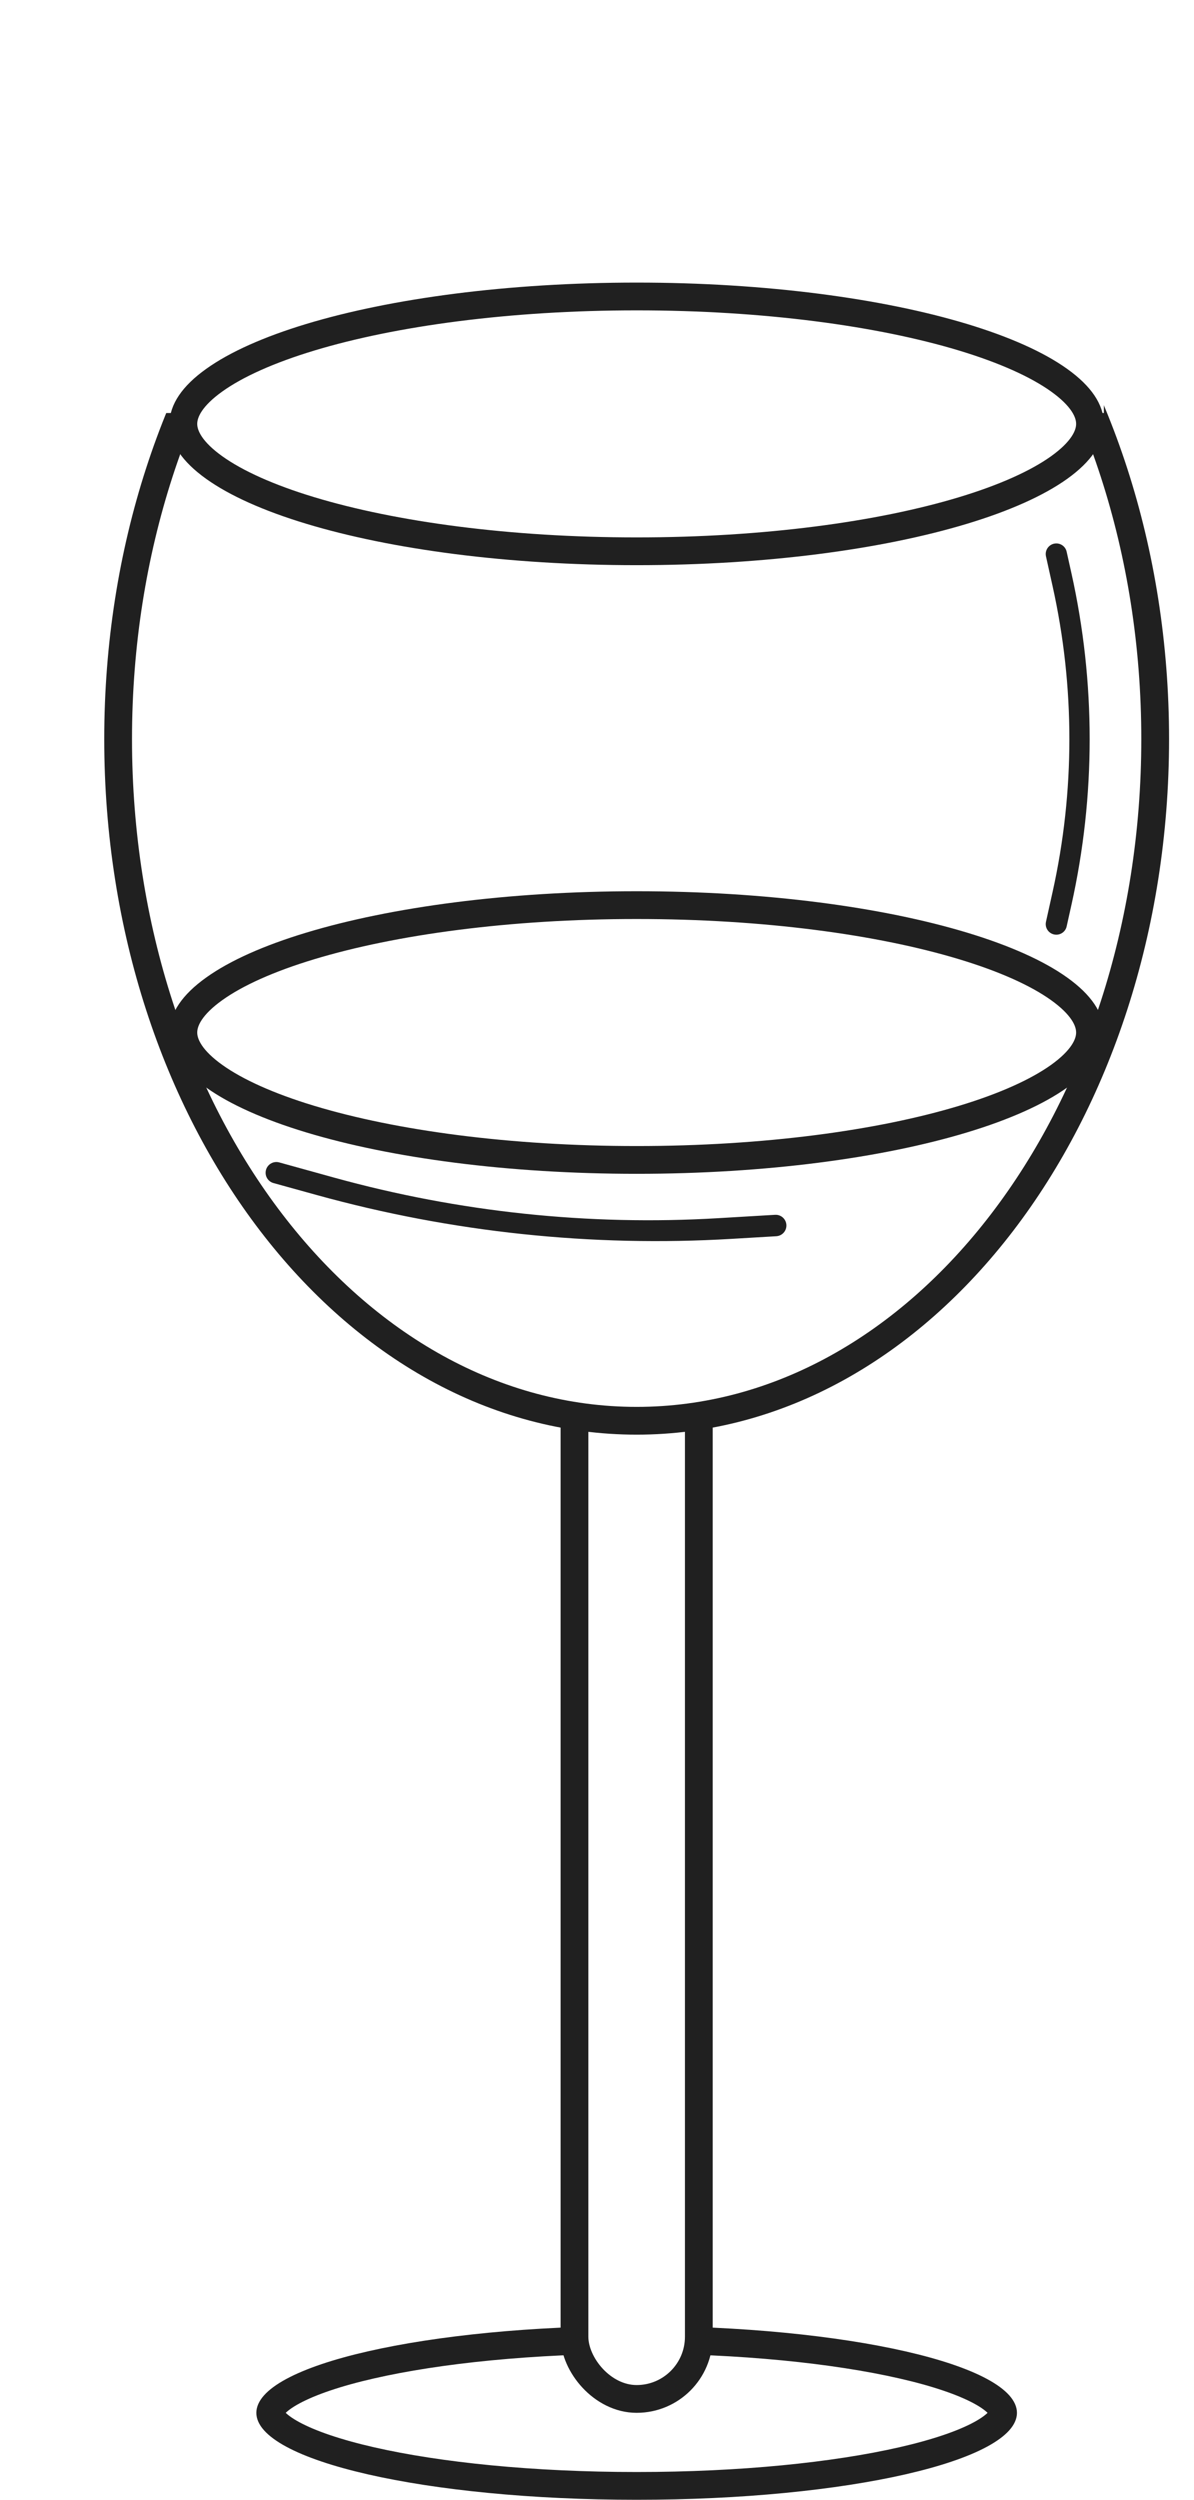
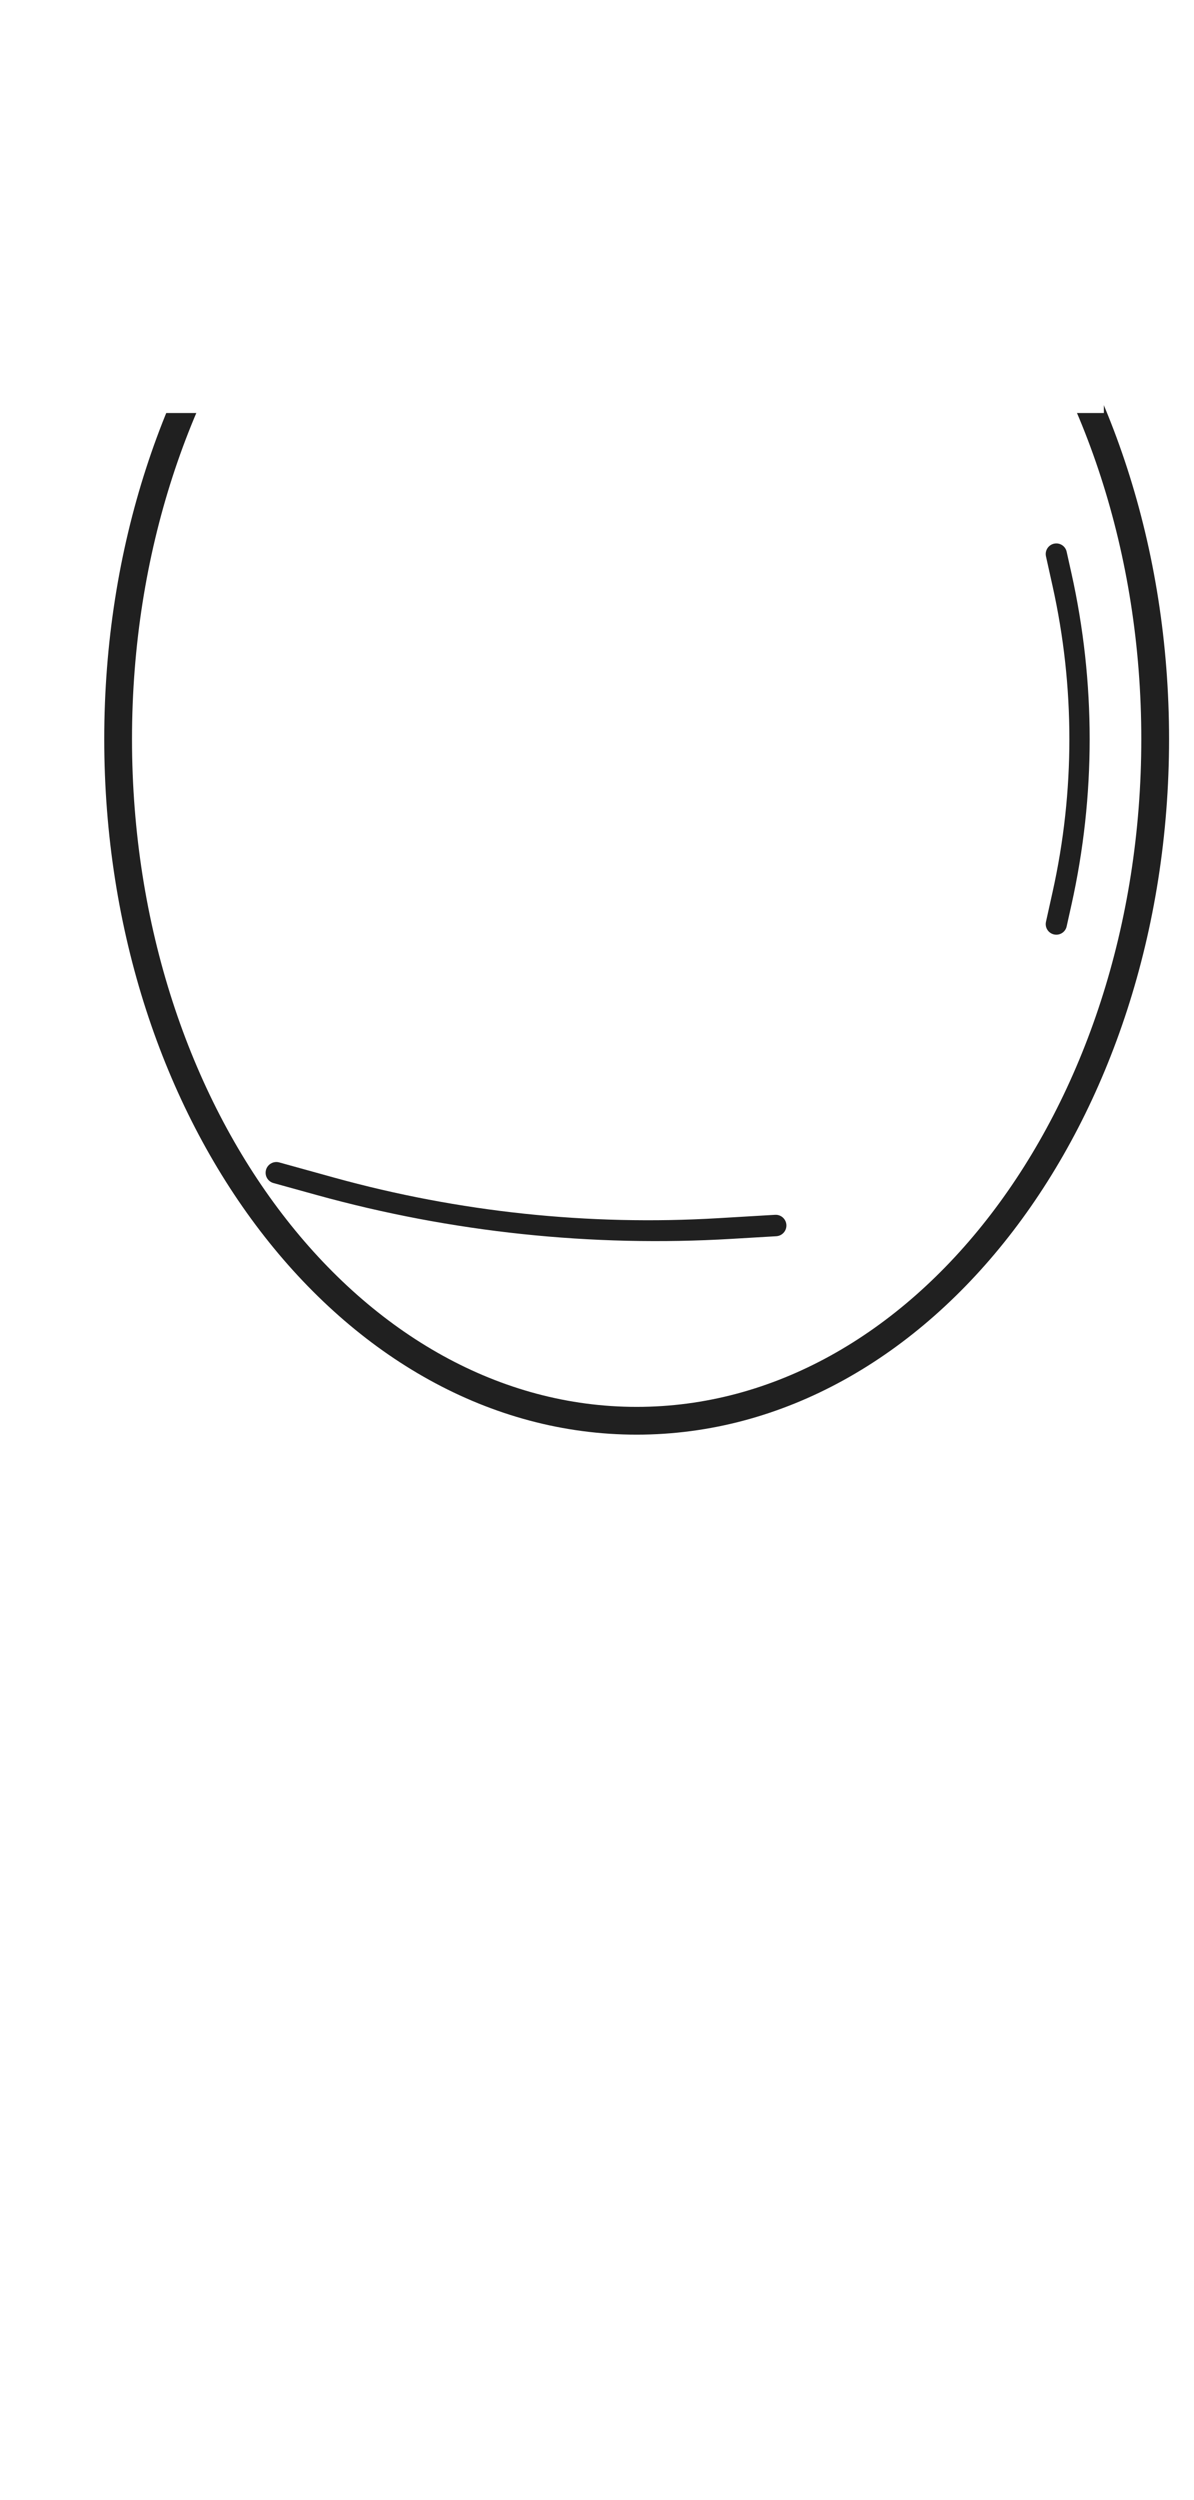
<svg xmlns="http://www.w3.org/2000/svg" width="43" height="90" viewBox="0 0 43 90" fill="none">
-   <path d="M36.124 86.87C36.124 86.927 36.1 87.025 35.973 87.167C35.843 87.312 35.628 87.476 35.31 87.648C34.674 87.992 33.721 88.317 32.501 88.596C30.069 89.152 26.684 89.5 22.928 89.5C19.172 89.5 15.787 89.152 13.355 88.596C12.135 88.317 11.182 87.992 10.546 87.648C10.228 87.476 10.013 87.312 9.883 87.167C9.756 87.025 9.732 86.927 9.732 86.87C9.732 86.812 9.756 86.715 9.883 86.572C10.013 86.427 10.228 86.263 10.546 86.091C11.182 85.748 12.135 85.422 13.355 85.144C15.787 84.588 19.172 84.239 22.928 84.239C26.684 84.239 30.069 84.588 32.501 85.144C33.721 85.422 34.674 85.748 35.31 86.091C35.628 86.263 35.843 86.427 35.973 86.572C36.1 86.715 36.124 86.812 36.124 86.87Z" fill="white" stroke="#202020" />
-   <rect x="20.689" y="48.239" width="4.478" height="38.13" rx="2.239" fill="white" stroke="#202020" />
-   <path d="M39.255 17.609C39.255 18.071 38.943 18.609 38.142 19.182C37.352 19.746 36.178 20.275 34.682 20.727C31.696 21.63 27.54 22.196 22.929 22.196C18.317 22.196 14.162 21.63 11.175 20.727C9.679 20.275 8.505 19.746 7.716 19.182C6.914 18.609 6.603 18.071 6.603 17.609C6.603 17.147 6.914 16.609 7.716 16.036C8.505 15.472 9.679 14.943 11.175 14.491C14.162 13.588 18.317 13.022 22.929 13.022C27.54 13.022 31.696 13.588 34.682 14.491C36.178 14.943 37.352 15.472 38.142 16.036C38.943 16.609 39.255 17.147 39.255 17.609Z" stroke="#202020" />
  <path d="M41.602 26.609C41.602 33.424 39.486 39.576 36.089 44.013C32.692 48.45 28.034 51.152 22.928 51.152C17.821 51.152 13.164 48.45 9.767 44.013C6.37 39.576 4.254 33.424 4.254 26.609C4.254 19.794 6.37 13.642 9.767 9.204C13.164 4.768 17.821 2.065 22.928 2.065C28.034 2.065 32.692 4.768 36.089 9.204C39.486 13.642 41.602 19.794 41.602 26.609Z" fill="white" stroke="#202020" />
-   <path d="M39.255 37.174C39.255 37.636 38.943 38.174 38.142 38.747C37.352 39.311 36.178 39.84 34.682 40.292C31.696 41.195 27.54 41.761 22.929 41.761C18.317 41.761 14.162 41.195 11.175 40.292C9.679 39.84 8.505 39.311 7.716 38.747C6.914 38.174 6.603 37.636 6.603 37.174C6.603 36.712 6.914 36.173 7.716 35.601C8.505 35.036 9.679 34.508 11.175 34.056C14.162 33.153 18.317 32.587 22.929 32.587C27.54 32.587 31.696 33.153 34.682 34.056C36.178 34.508 37.352 35.036 38.142 35.601C38.943 36.173 39.255 36.712 39.255 37.174Z" stroke="#202020" />
  <rect x="4.537" width="35.217" height="14.87" fill="white" />
-   <path d="M39.255 15.261C39.255 15.723 38.943 16.261 38.142 16.834C37.352 17.398 36.178 17.927 34.682 18.379C31.696 19.282 27.54 19.848 22.929 19.848C18.317 19.848 14.162 19.282 11.175 18.379C9.679 17.927 8.505 17.398 7.716 16.834C6.914 16.261 6.603 15.723 6.603 15.261C6.603 14.799 6.914 14.26 7.716 13.688C8.505 13.123 9.679 12.595 11.175 12.142C14.162 11.24 18.317 10.674 22.929 10.674C27.54 10.674 31.696 11.24 34.682 12.142C36.178 12.595 37.352 13.123 38.142 13.688C38.943 14.26 39.255 14.799 39.255 15.261Z" stroke="#202020" />
  <path d="M37.669 20.03C37.616 19.792 37.797 19.565 38.042 19.565C38.221 19.565 38.376 19.69 38.414 19.865L38.587 20.642C39.461 24.572 39.461 28.646 38.587 32.575L38.414 33.353C38.376 33.528 38.221 33.652 38.042 33.652C37.797 33.652 37.616 33.426 37.669 33.188L37.908 32.109C38.713 28.487 38.713 24.731 37.908 21.108L37.669 20.03Z" fill="#202020" />
  <g filter="url(#filter0_d_307:4)">
    <path d="M27.913 39.737C28.151 39.723 28.344 39.926 28.319 40.163C28.299 40.351 28.147 40.496 27.958 40.508L26.345 40.603C21.313 40.902 16.266 40.369 11.407 39.025L9.849 38.594C9.667 38.544 9.548 38.37 9.568 38.182C9.593 37.945 9.825 37.787 10.055 37.85L12.031 38.397C16.531 39.641 21.205 40.135 25.866 39.858L27.913 39.737Z" fill="#202020" />
  </g>
  <defs>
    <filter id="filter0_d_307:4" x="5.566" y="37.836" width="26.755" height="10.848" filterUnits="userSpaceOnUse" color-interpolation-filters="sRGB">
      <feFlood flood-opacity="0" result="BackgroundImageFix" />
      <feColorMatrix in="SourceAlpha" type="matrix" values="0 0 0 0 0 0 0 0 0 0 0 0 0 0 0 0 0 0 127 0" result="hardAlpha" />
      <feOffset dy="4" />
      <feGaussianBlur stdDeviation="2" />
      <feColorMatrix type="matrix" values="0 0 0 0 0 0 0 0 0 0 0 0 0 0 0 0 0 0 0.25 0" />
      <feBlend mode="normal" in2="BackgroundImageFix" result="effect1_dropShadow_307:4" />
      <feBlend mode="normal" in="SourceGraphic" in2="effect1_dropShadow_307:4" result="shape" />
    </filter>
  </defs>
</svg>